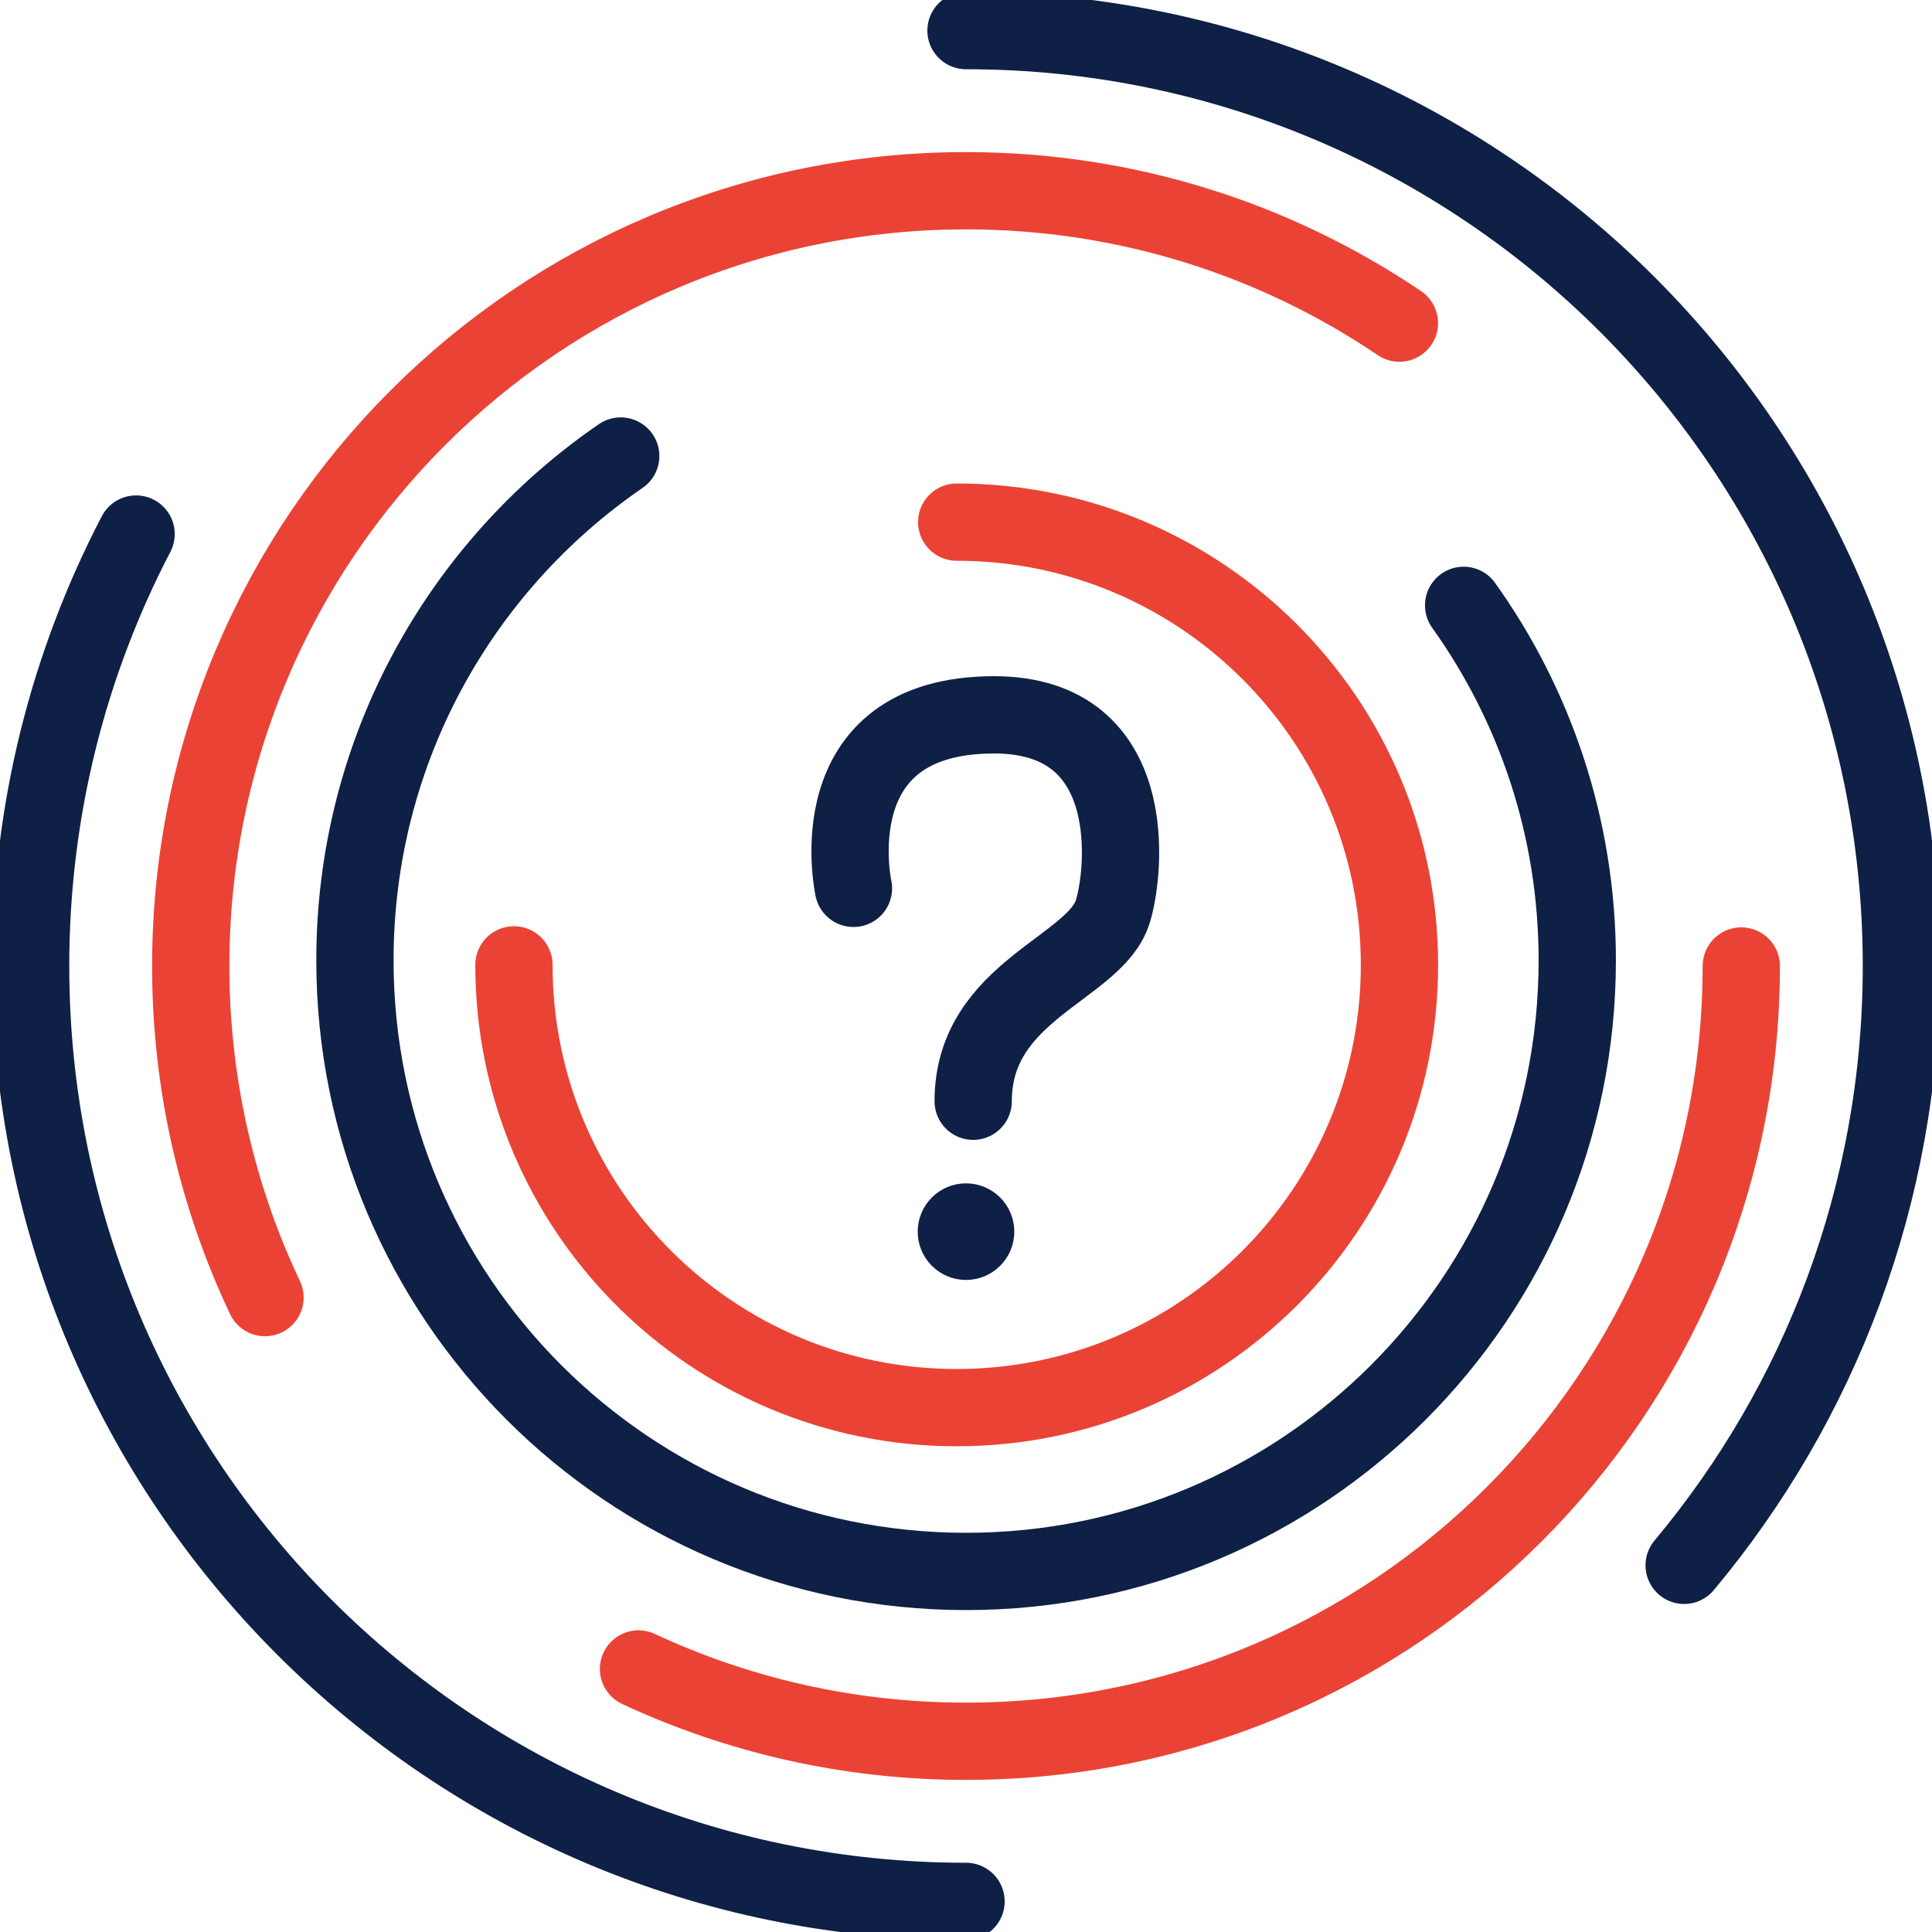
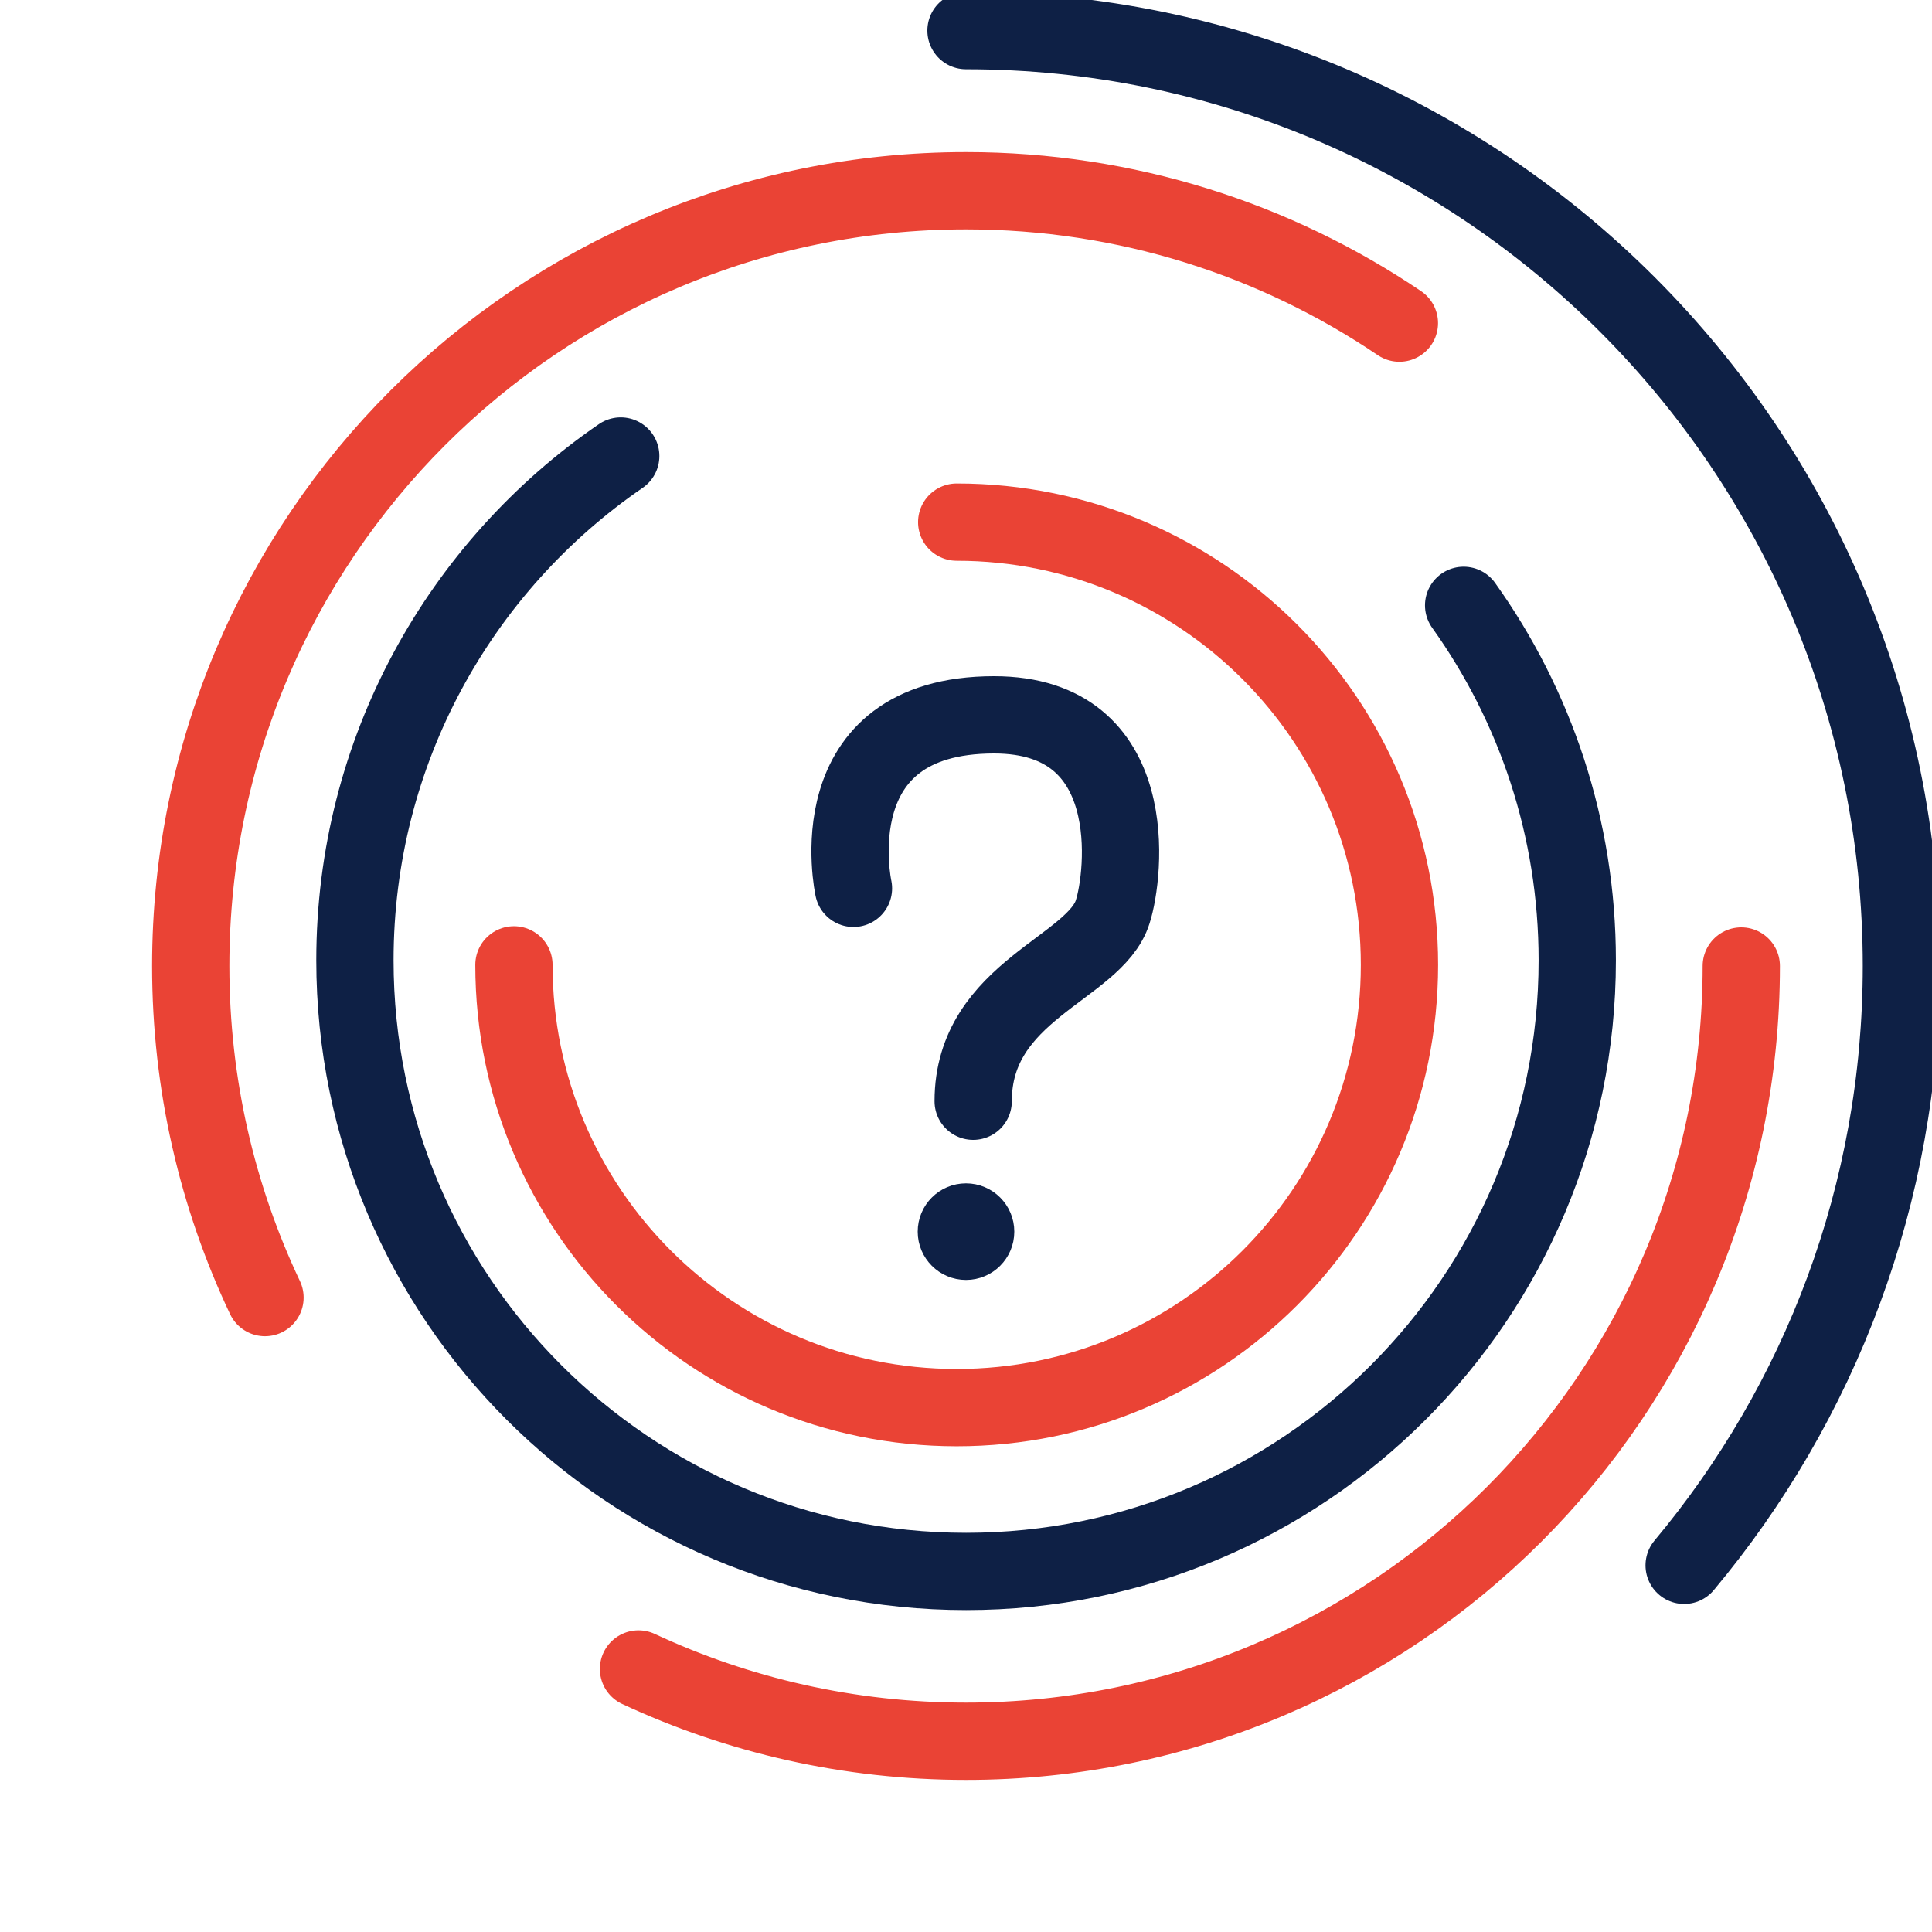
<svg xmlns="http://www.w3.org/2000/svg" width="80" height="80" viewBox="0 0 80 80" fill="none">
  <g clip-path="url(#clip0_416_74)">
    <path d="M40 1.267C61.392 1.267 78.733 18.608 78.733 40C78.733 49.444 75.354 58.097 69.737 64.817" stroke="#0E2045" stroke-width="3.2" stroke-linecap="round" stroke-linejoin="round" />
-     <path d="M40.001 78.733C18.609 78.733 1.268 61.392 1.268 40C1.268 33.547 2.847 27.465 5.635 22.114" stroke="#0E2045" stroke-width="3.2" stroke-linecap="round" stroke-linejoin="round" />
    <path d="M10.973 53.73C9.001 49.566 7.898 44.912 7.898 40C7.898 22.27 22.271 7.898 40.001 7.898C46.648 7.898 52.823 9.917 57.946 13.38" stroke="#EA4335" stroke-width="3.2" stroke-linecap="round" stroke-linejoin="round" />
    <path d="M72.103 40C72.103 57.73 57.731 72.102 40.001 72.102C35.157 72.102 30.561 71.029 26.439 69.108" stroke="#EA4335" stroke-width="3.2" stroke-linecap="round" stroke-linejoin="round" />
    <path d="M60.606 25.066C63.566 29.209 65.311 34.286 65.311 39.764C65.311 53.743 53.979 65.07 40.004 65.07C26.029 65.07 14.697 53.739 14.697 39.764C14.697 31.093 19.056 23.444 25.703 18.883" stroke="#0E2045" stroke-width="3.2" stroke-linecap="round" stroke-linejoin="round" />
    <path d="M39.615 21.62C49.739 21.62 57.949 29.826 57.949 39.953C57.949 50.081 49.743 58.287 39.615 58.287C29.487 58.287 21.281 50.081 21.281 39.953" stroke="#EA4335" stroke-width="3.2" stroke-linecap="round" stroke-linejoin="round" />
    <path d="M35.34 36.785C35.34 36.785 33.763 29.6 41.163 29.6C47.35 29.6 46.563 36.241 46.076 37.751C45.349 40.104 40.297 41.01 40.297 45.6" stroke="#0E2045" stroke-width="3.2" stroke-linecap="round" stroke-linejoin="round" />
    <path d="M40 50C40.552 50 41 50.448 41 51C41 51.552 40.552 52 40 52C39.448 52 39 51.552 39 51C39 50.448 39.448 50 40 50Z" fill="#0E2045" stroke="#0E2045" stroke-width="2" stroke-linecap="round" stroke-linejoin="round" />
  </g>
  <defs>
    <clipPath id="clip0_416_74">
      <rect width="80" height="80" fill="white" />
    </clipPath>
  </defs>
</svg>